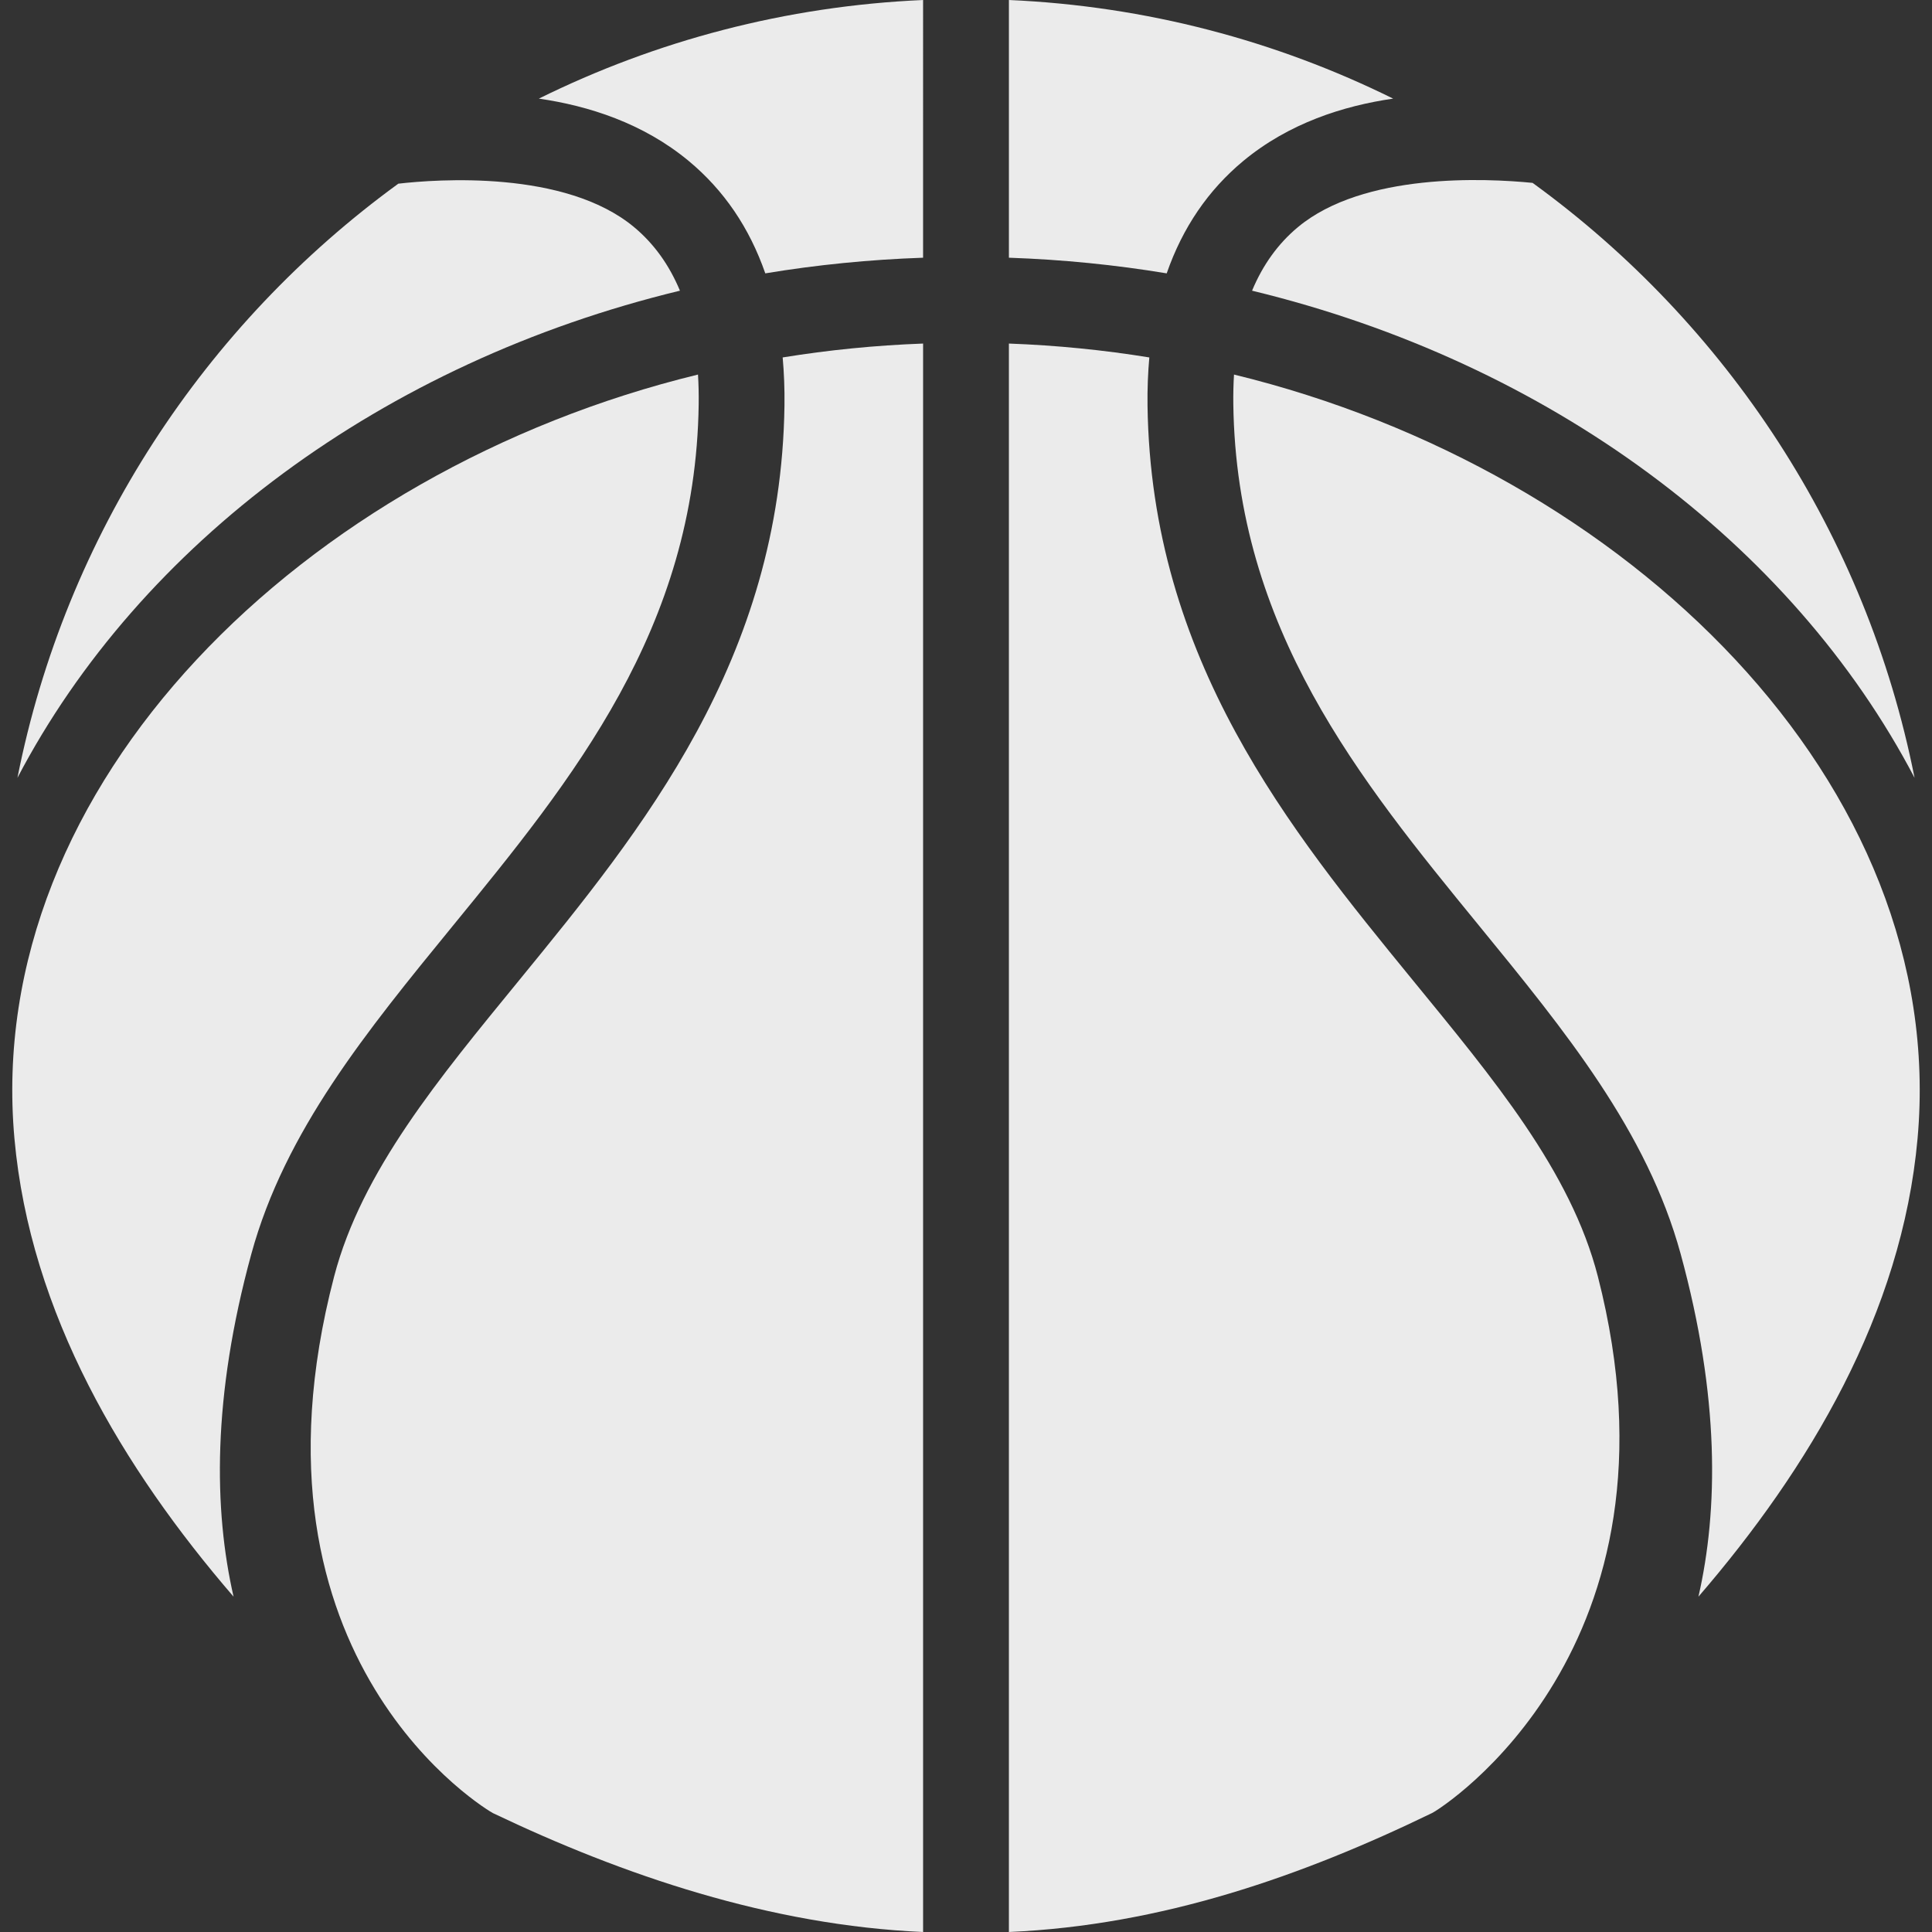
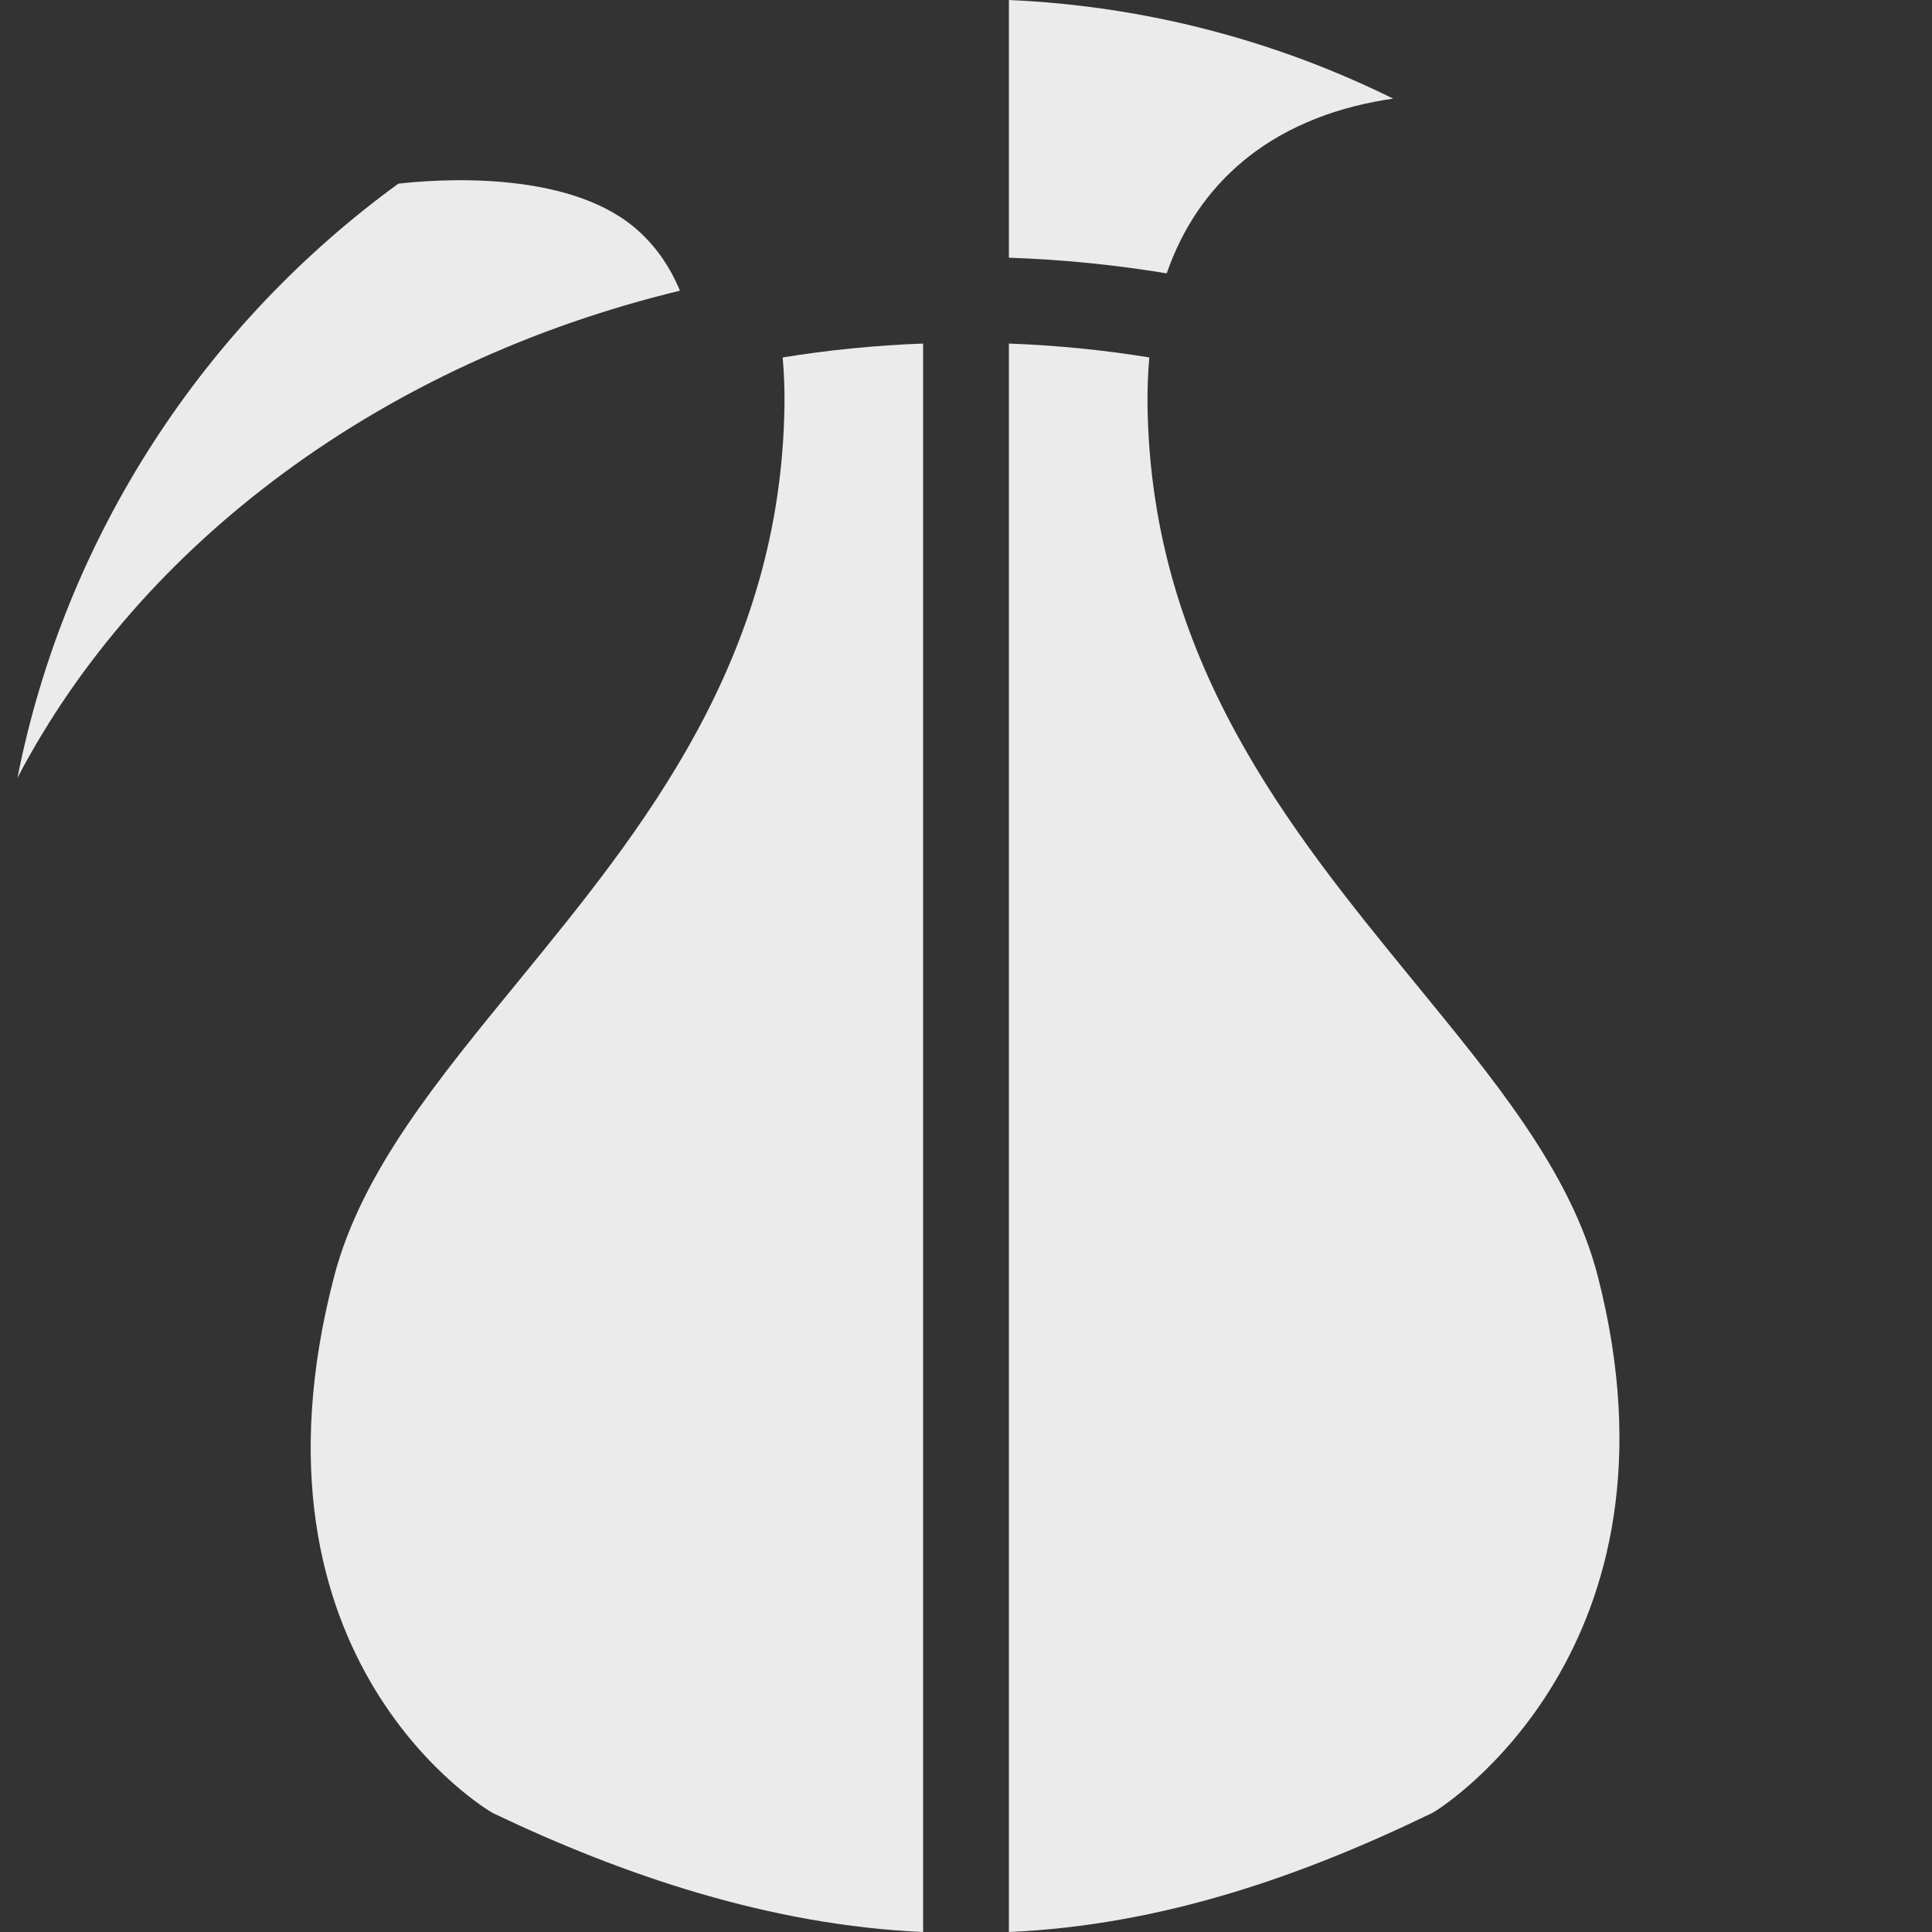
<svg xmlns="http://www.w3.org/2000/svg" version="1.1" id="Capa_1" x="0px" y="0px" viewBox="0 0 297 297" style="enable-background:new 0 0 297 297;" xml:space="preserve" width="70px" height="70px">
  <rect x="0" y="0" width="297" height="297" fill="#333333" stroke="none" />
  <g>
    <g>
      <path d="M104.525,44.686c-1.656-3.975-4.014-7.253-7.082-9.797c-10.607-8.794-30.29-7.334-36.21-6.653   C31.509,49.864,10.077,82.222,2.681,119.573C21.571,83.507,58.868,55.725,104.525,44.686z" data-original="#000000" class="active-path" data-old_color="#000000" fill="#EBEBEB" />
-       <path d="M141.904,0c-21.123,0.927-41.113,6.283-59.068,15.161c7.63,1.101,16.023,3.768,23.026,9.574   c5.424,4.497,9.351,10.286,11.785,17.288c7.894-1.308,15.995-2.122,24.256-2.406V0z" data-original="#000000" class="active-path" data-old_color="#000000" fill="#EBEBEB" />
      <path d="M220.135,278.718c1.591-0.771,40.152-25.365,25.503-82.477c-4.162-16.226-16.118-30.468-28.503-45.619   c-18.84-23.051-40.194-49.175-40.73-88.281c-0.035-2.564,0.067-5.021,0.277-7.393c-7.03-1.14-14.238-1.863-21.587-2.134V297   C178.591,295.969,200.143,288.41,220.135,278.718z" data-original="#000000" class="active-path" data-old_color="#000000" fill="#EBEBEB" />
      <path d="M155.096,0v39.617c8.262,0.284,16.363,1.098,24.256,2.406c2.435-7.003,6.362-12.791,11.785-17.288   c7.003-5.806,15.396-8.473,23.026-9.574C196.209,6.283,176.219,0.927,155.096,0z" data-original="#000000" class="active-path" data-old_color="#000000" fill="#EBEBEB" />
-       <path d="M2.22,175.029c2.415,26.916,16.718,50.745,33.684,70.421c-3.04-13.307-3.302-30.629,2.735-52.691   c5.16-18.855,17.718-34.219,31.013-50.485c18.328-22.424,37.28-45.611,37.754-80.113c0.022-1.58-0.014-3.107-0.106-4.581   C46.772,72.302-2.667,120.559,2.22,175.029z" data-original="#000000" class="active-path" data-old_color="#000000" fill="#EBEBEB" />
-       <path d="M235.6,28.114c-7.205-0.714-25.977-1.611-36.086,6.812c-3.047,2.539-5.392,5.805-7.039,9.761   c45.657,11.039,82.954,38.82,101.845,74.887C286.909,82.152,265.41,49.742,235.6,28.114z" data-original="#000000" class="active-path" data-old_color="#000000" fill="#EBEBEB" />
-       <path d="M294.78,175.029c4.887-54.47-44.552-102.726-105.08-117.449c-0.091,1.474-0.127,3-0.106,4.581   c0.474,34.502,19.426,57.69,37.754,80.113c13.295,16.266,25.853,31.63,31.013,50.485c6.037,22.062,5.775,39.384,2.735,52.691   C278.062,225.774,292.366,201.945,294.78,175.029z" data-original="#000000" class="active-path" data-old_color="#000000" fill="#EBEBEB" />
      <path d="M75.764,278.718c20.049,9.573,42.644,17.251,66.14,18.282V52.813c-7.349,0.271-14.557,0.994-21.587,2.134   c0.21,2.373,0.313,4.83,0.277,7.393c-0.536,39.106-21.889,65.23-40.73,88.281c-12.384,15.151-24.269,29.412-28.503,45.619   C35.868,255.551,75.366,278.528,75.764,278.718z" data-original="#000000" class="active-path" data-old_color="#000000" fill="#EBEBEB" />
    </g>
  </g>
</svg>